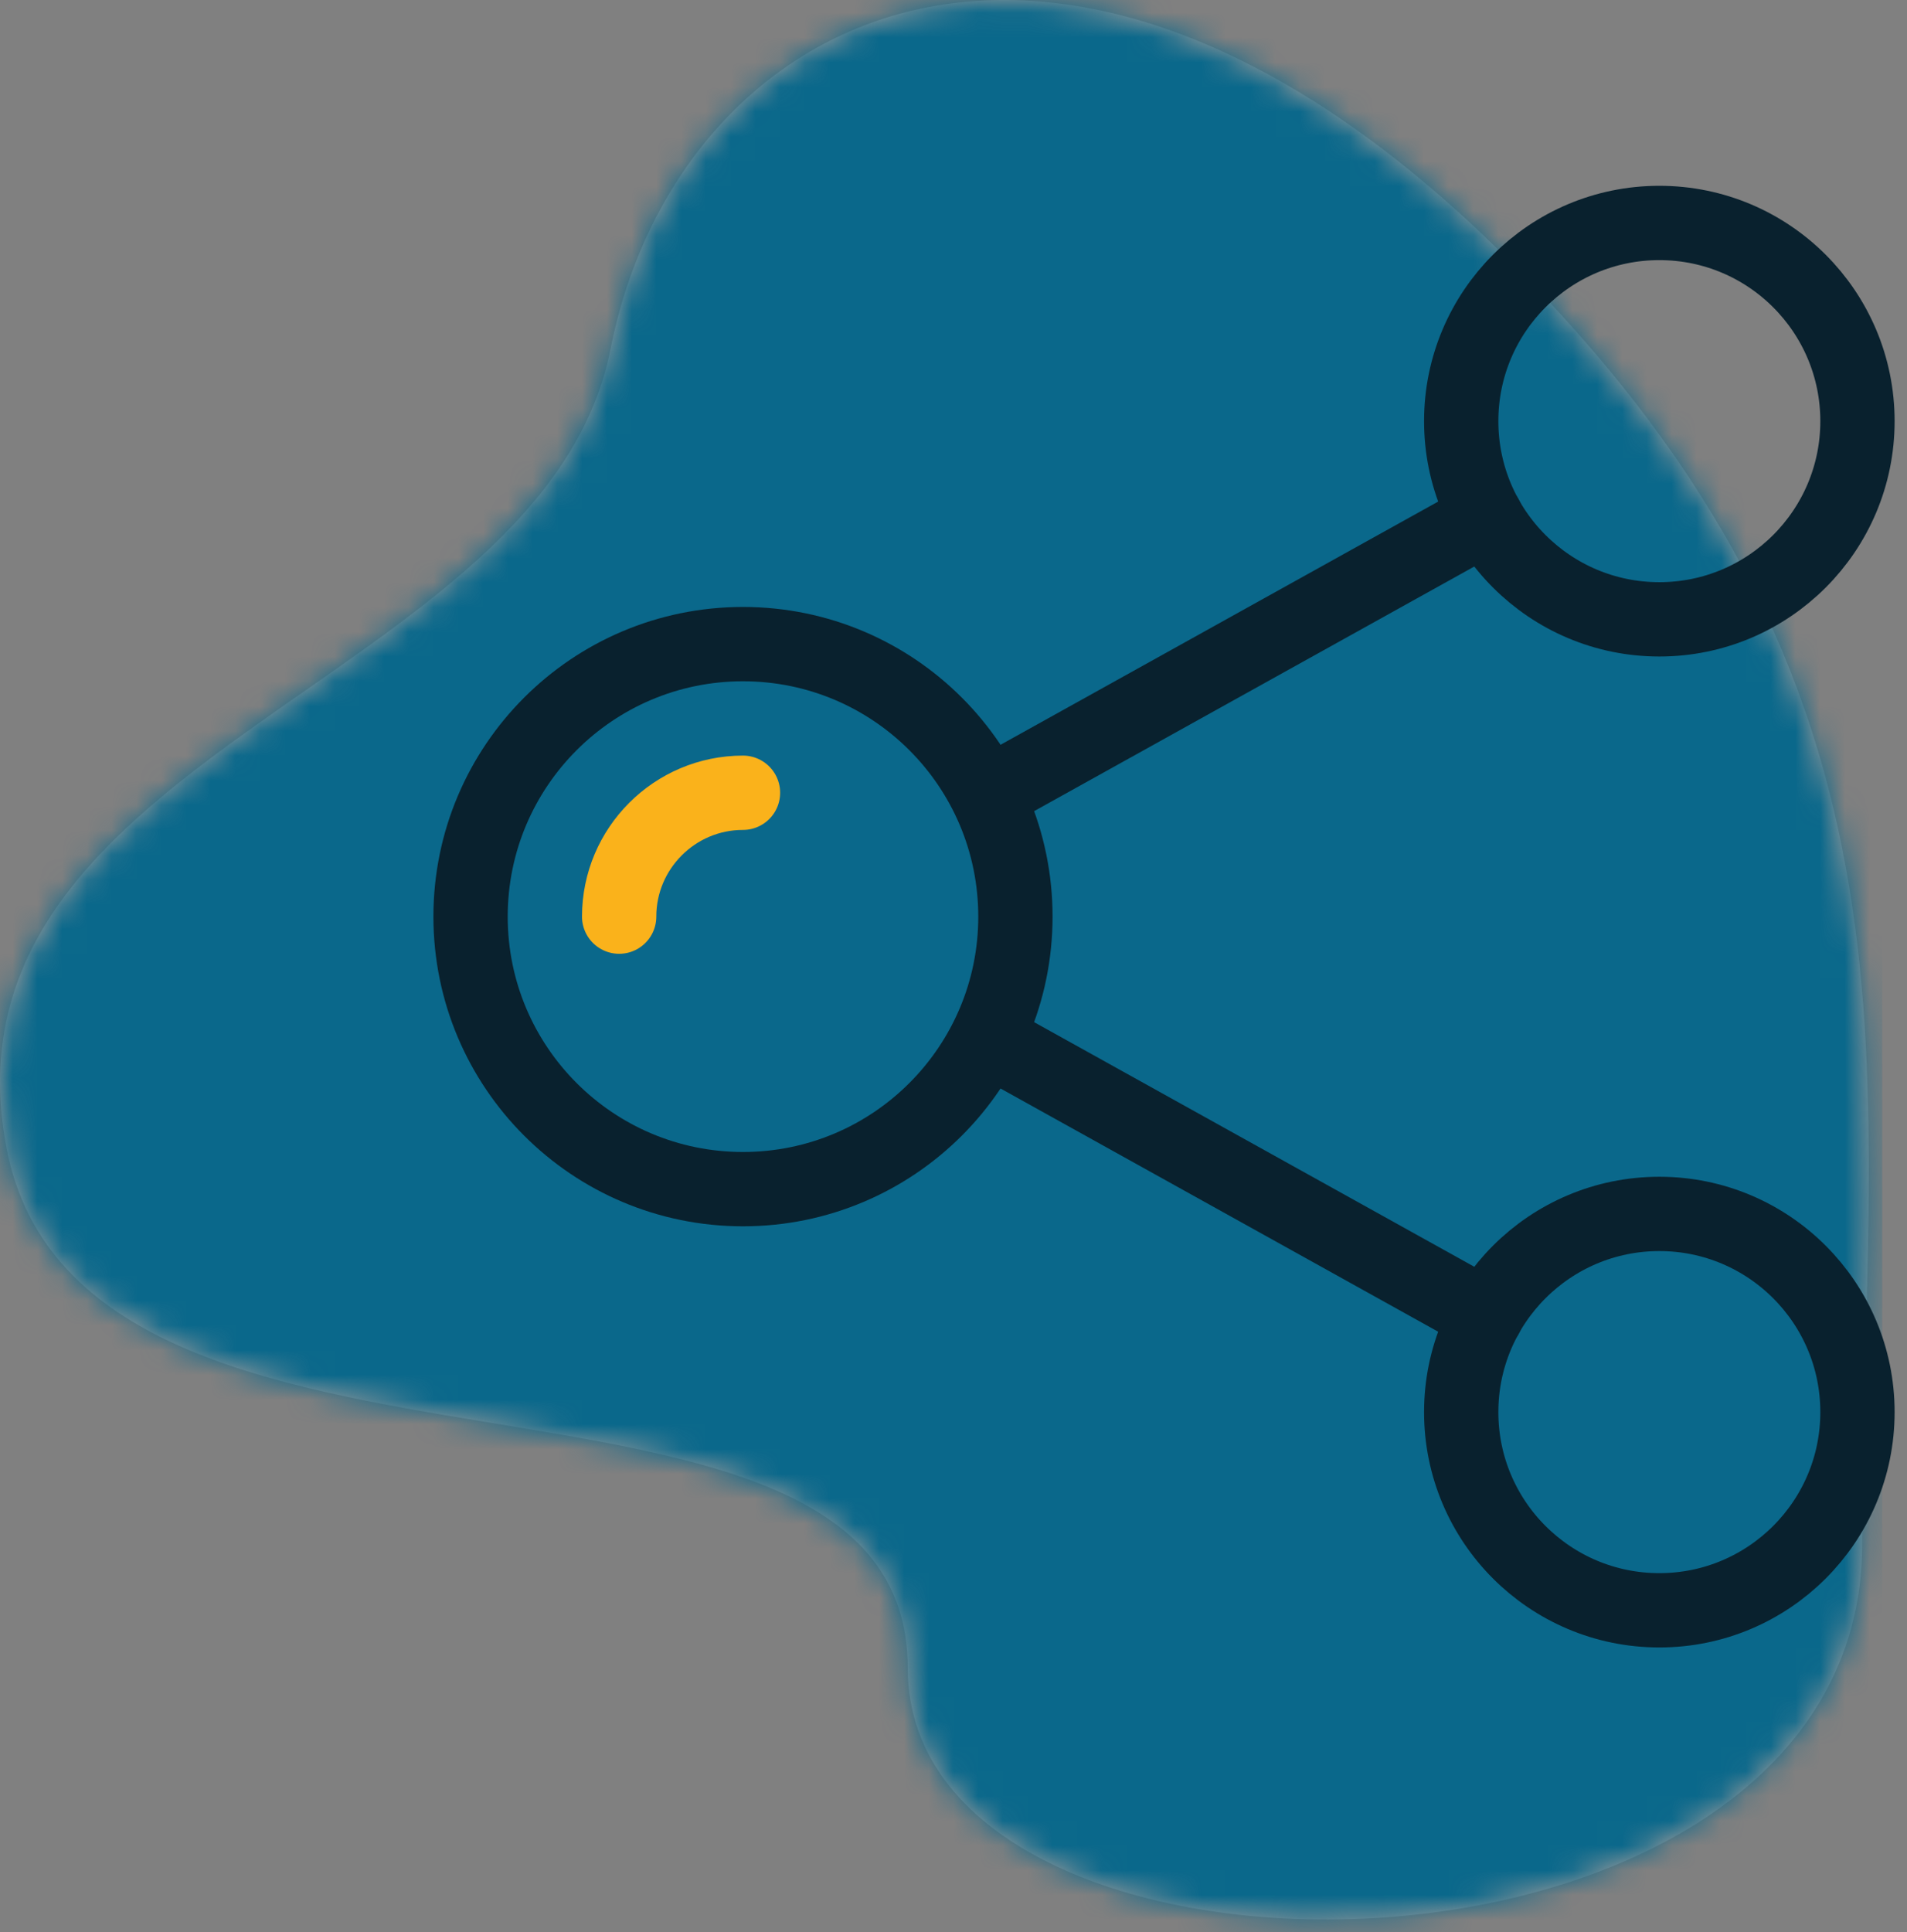
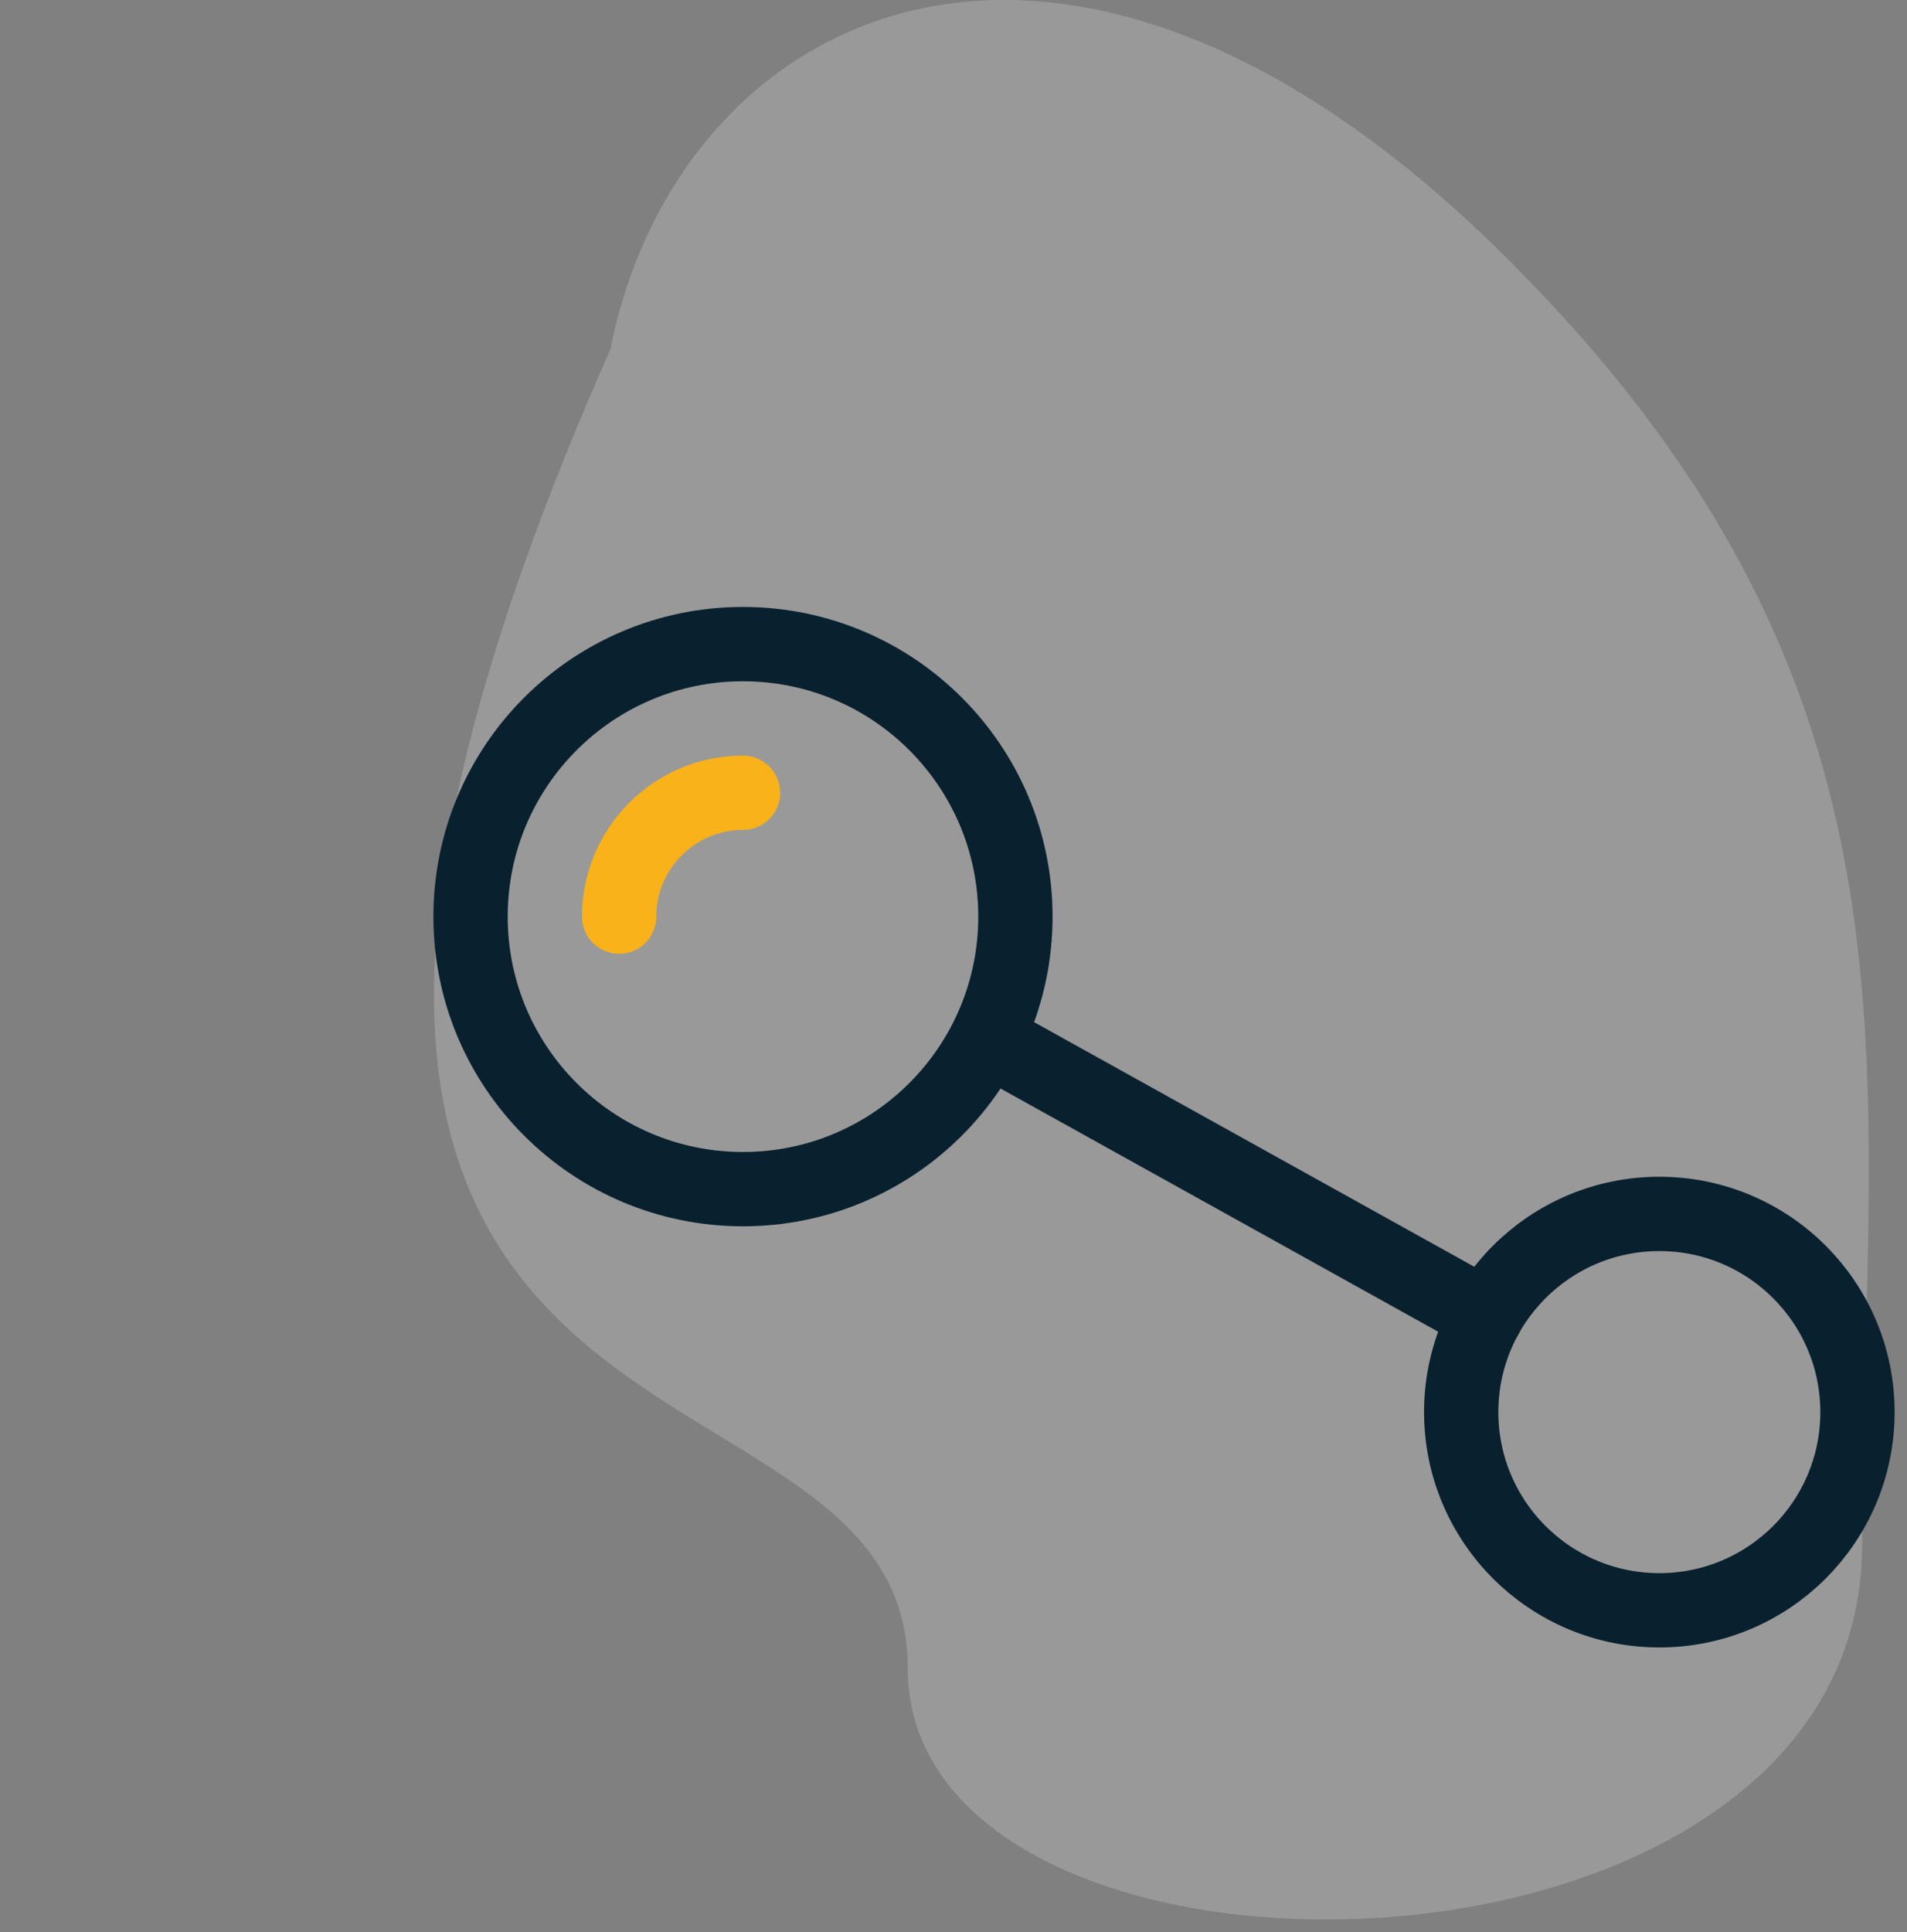
<svg xmlns="http://www.w3.org/2000/svg" width="77" height="78" viewBox="0 0 77 78" fill="none">
  <rect x="0" y="0" width="77" height="78" fill="#808080" stroke="none" />
-   <path fill-rule="evenodd" clip-rule="evenodd" d="M60.652 10.232C42.652 -7.549 27.32 0.538 24.652 14.084C21.984 27.63 -2.799 30.335 0.261 46.335C3.321 62.335 36.652 52.835 36.652 67.335C36.652 81.835 75.19 81.335 75.19 62.335C75.19 43.335 78.652 28.012 60.652 10.232Z" fill="white" fill-opacity="0.2" />
+   <path fill-rule="evenodd" clip-rule="evenodd" d="M60.652 10.232C42.652 -7.549 27.32 0.538 24.652 14.084C3.321 62.335 36.652 52.835 36.652 67.335C36.652 81.835 75.19 81.335 75.19 62.335C75.19 43.335 78.652 28.012 60.652 10.232Z" fill="white" fill-opacity="0.2" />
  <mask id="mask0_0_130" style="mask-type:luminance" maskUnits="userSpaceOnUse" x="0" y="0" width="76" height="78">
    <path fill-rule="evenodd" clip-rule="evenodd" d="M60.652 10.232C42.652 -7.549 27.32 0.538 24.652 14.084C21.984 27.63 -2.799 30.335 0.261 46.335C3.321 62.335 36.652 52.835 36.652 67.335C36.652 81.835 75.19 81.335 75.19 62.335C75.19 43.335 78.652 28.012 60.652 10.232Z" fill="white" />
  </mask>
  <g mask="url(#mask0_0_130)">
-     <rect width="76" height="78" fill="#0A688B" />
-   </g>
-   <path fill-rule="evenodd" clip-rule="evenodd" d="M59 17C59 21.418 62.582 25 67 25C71.418 25 75 21.418 75 17C75 12.582 71.418 9 67 9C62.582 9 59 12.582 59 17Z" stroke="#09212E" stroke-width="3" stroke-linecap="round" stroke-linejoin="round" />
+     </g>
  <path fill-rule="evenodd" clip-rule="evenodd" d="M59 57C59 61.418 62.582 65 67 65C71.418 65 75 61.418 75 57C75 52.582 71.418 49 67 49C62.582 49 59 52.582 59 57Z" stroke="#09212E" stroke-width="3" stroke-linecap="round" stroke-linejoin="round" />
  <path fill-rule="evenodd" clip-rule="evenodd" d="M19 37C19 43.076 23.926 48 30 48C36.074 48 41 43.076 41 37C41 30.924 36.074 26 30 26C23.926 26 19 30.924 19 37Z" stroke="#09212E" stroke-width="3" stroke-linecap="round" stroke-linejoin="round" />
  <path d="M25 37C25 34.244 27.244 32 30 32" stroke="#FAB21B" stroke-width="3" stroke-linecap="round" stroke-linejoin="round" />
  <path d="M40 42L60.008 53.116" stroke="#09212E" stroke-width="3" stroke-linecap="round" stroke-linejoin="round" />
-   <path d="M60.008 20.885L40 32.001" stroke="#09212E" stroke-width="3" stroke-linecap="round" stroke-linejoin="round" />
</svg>